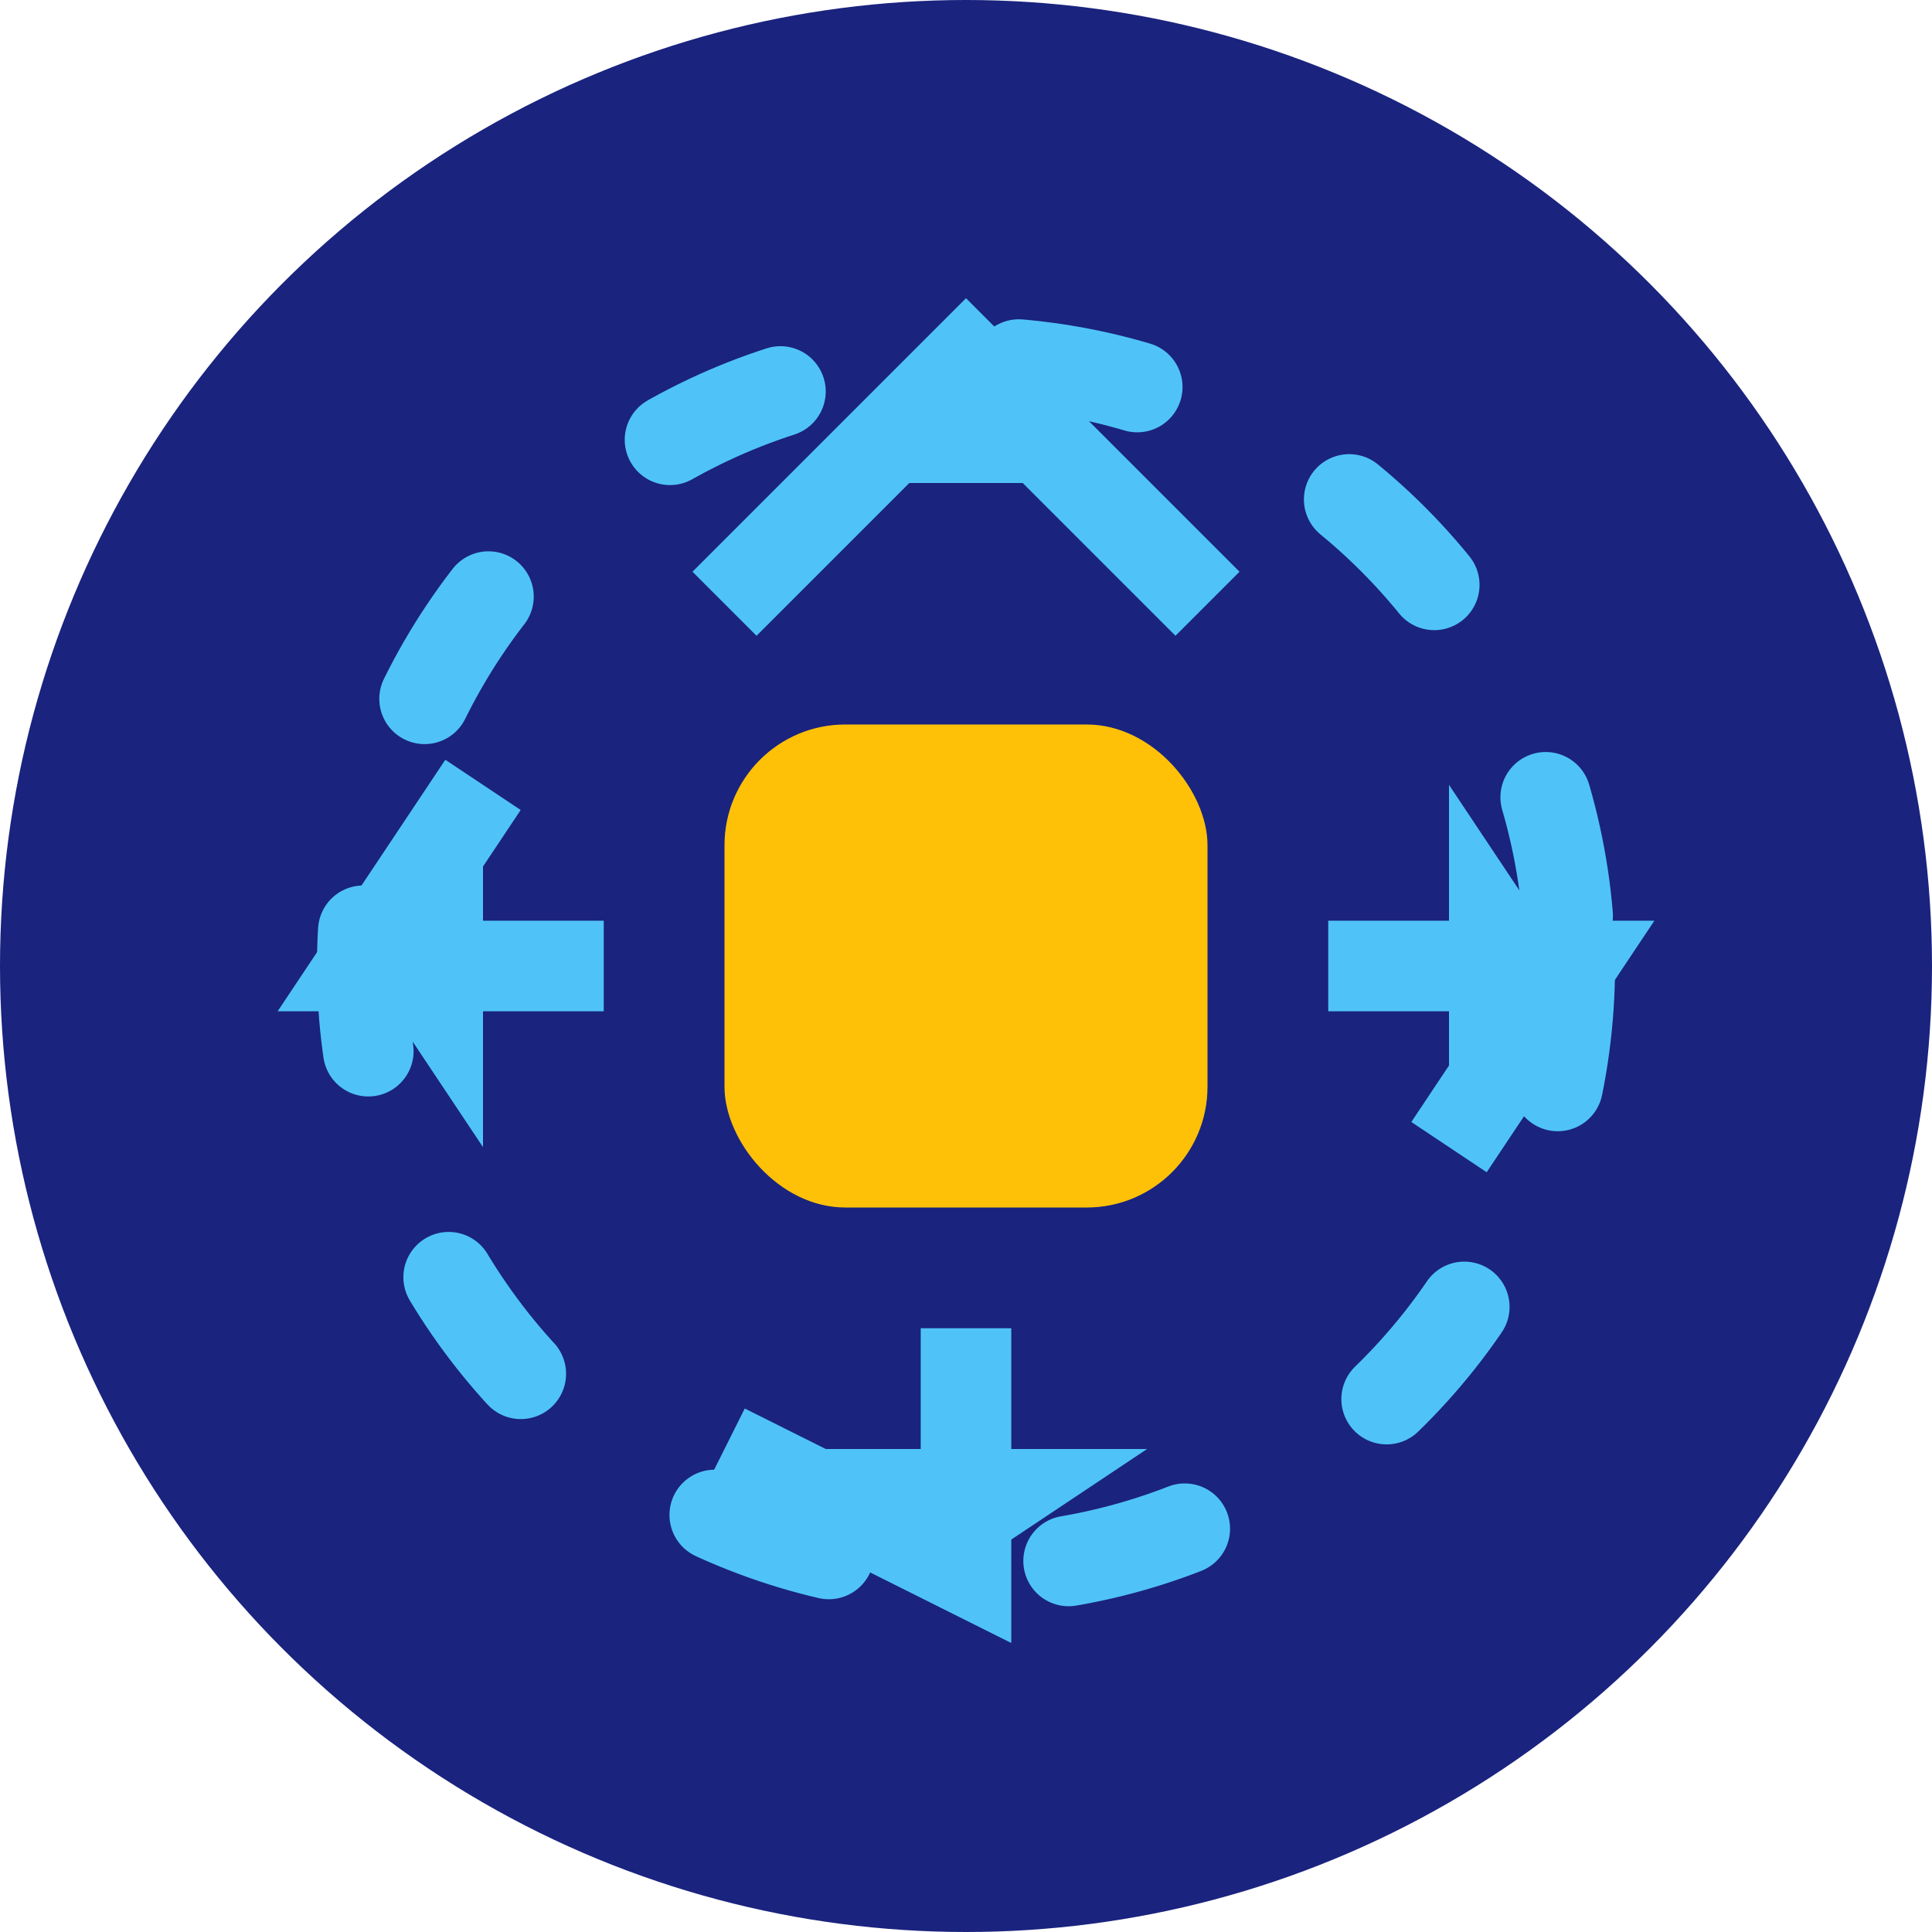
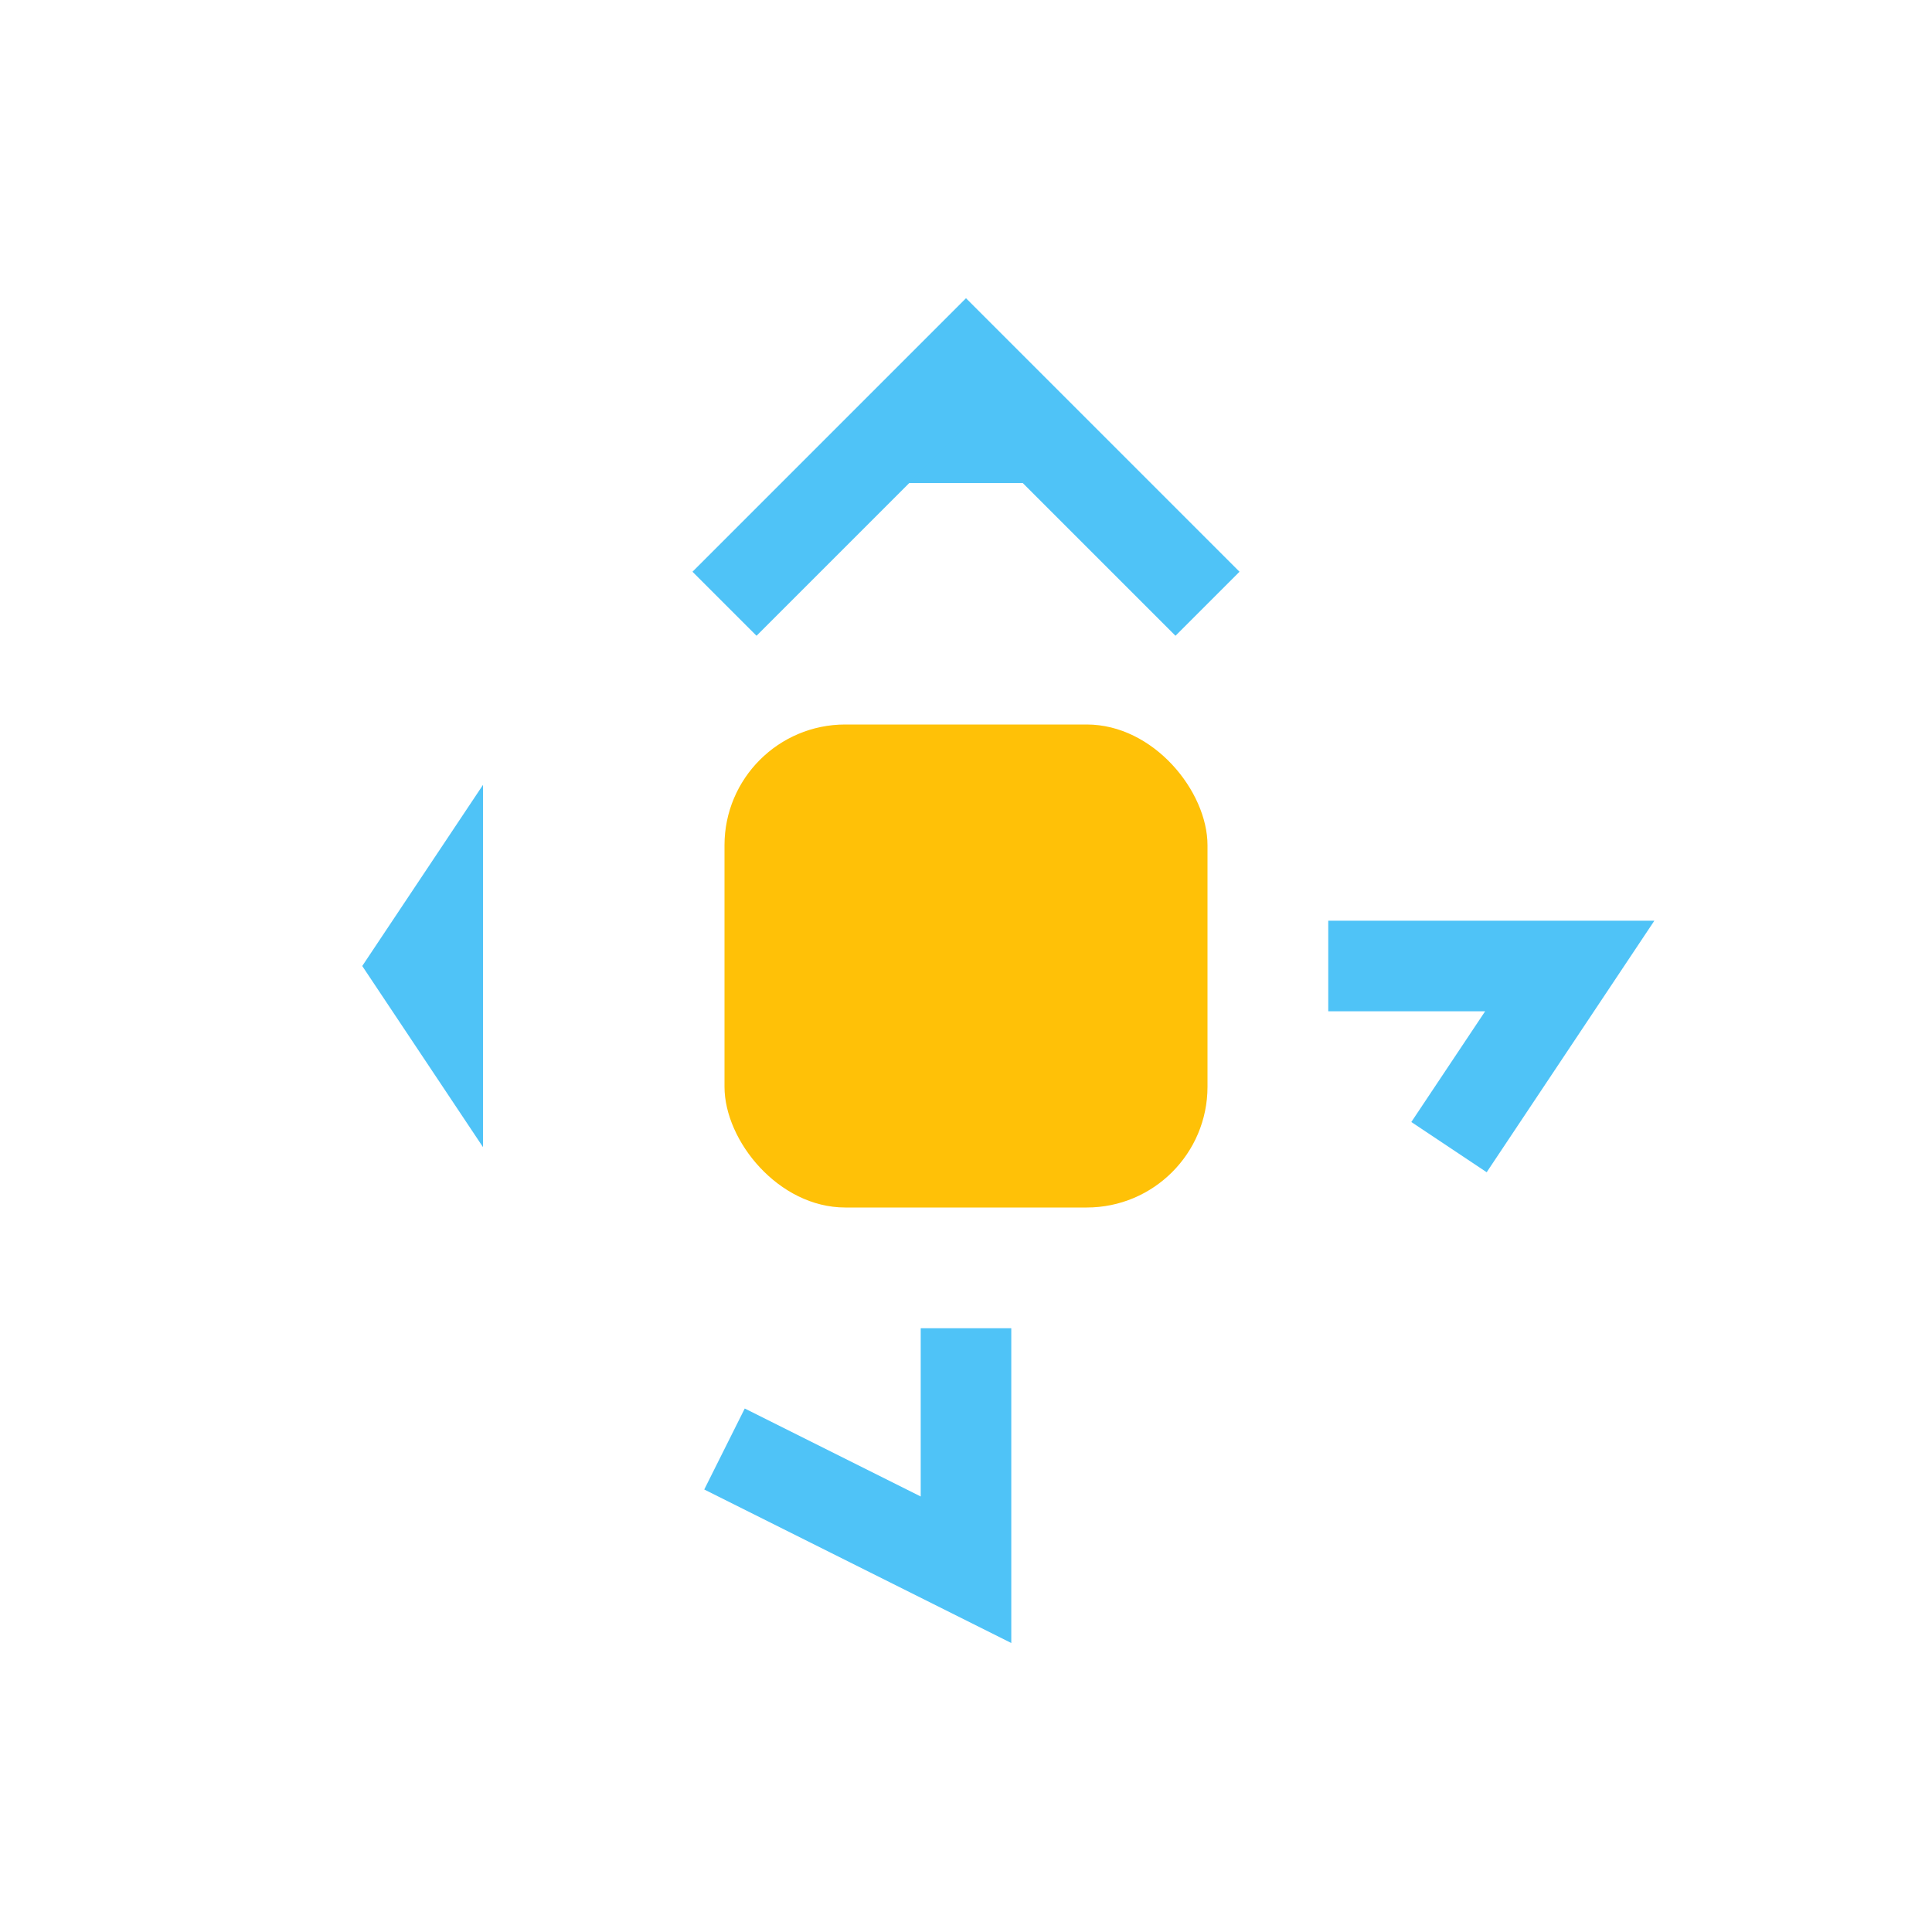
<svg xmlns="http://www.w3.org/2000/svg" width="32" height="32" viewBox="0 0 32 32" fill="none">
-   <circle cx="16" cy="16" r="16" fill="#1A237E" />
  <path d="M16 6L19 8H13L16 6Z" fill="#4FC3F7" />
-   <path d="M26 16L24 19V13L26 16Z" fill="#4FC3F7" />
-   <path d="M16 26L13 24H19L16 26Z" fill="#4FC3F7" />
  <path d="M6 16L8 13V19L6 16Z" fill="#4FC3F7" />
  <rect x="12" y="12" width="8" height="8" rx="2" fill="#FFC107" />
  <path d="M12 10L16 6L20 10" stroke="#4FC3F7" stroke-width="1.5" />
  <path d="M22 16L26 16L24 19" stroke="#4FC3F7" stroke-width="1.5" />
  <path d="M16 22L16 26L12 24" stroke="#4FC3F7" stroke-width="1.5" />
-   <path d="M10 16L6 16L8 13" stroke="#4FC3F7" stroke-width="1.5" />
-   <circle cx="16" cy="16" r="10" stroke="#4FC3F7" stroke-width="1.5" stroke-linecap="round" stroke-dasharray="2 4" />
</svg>